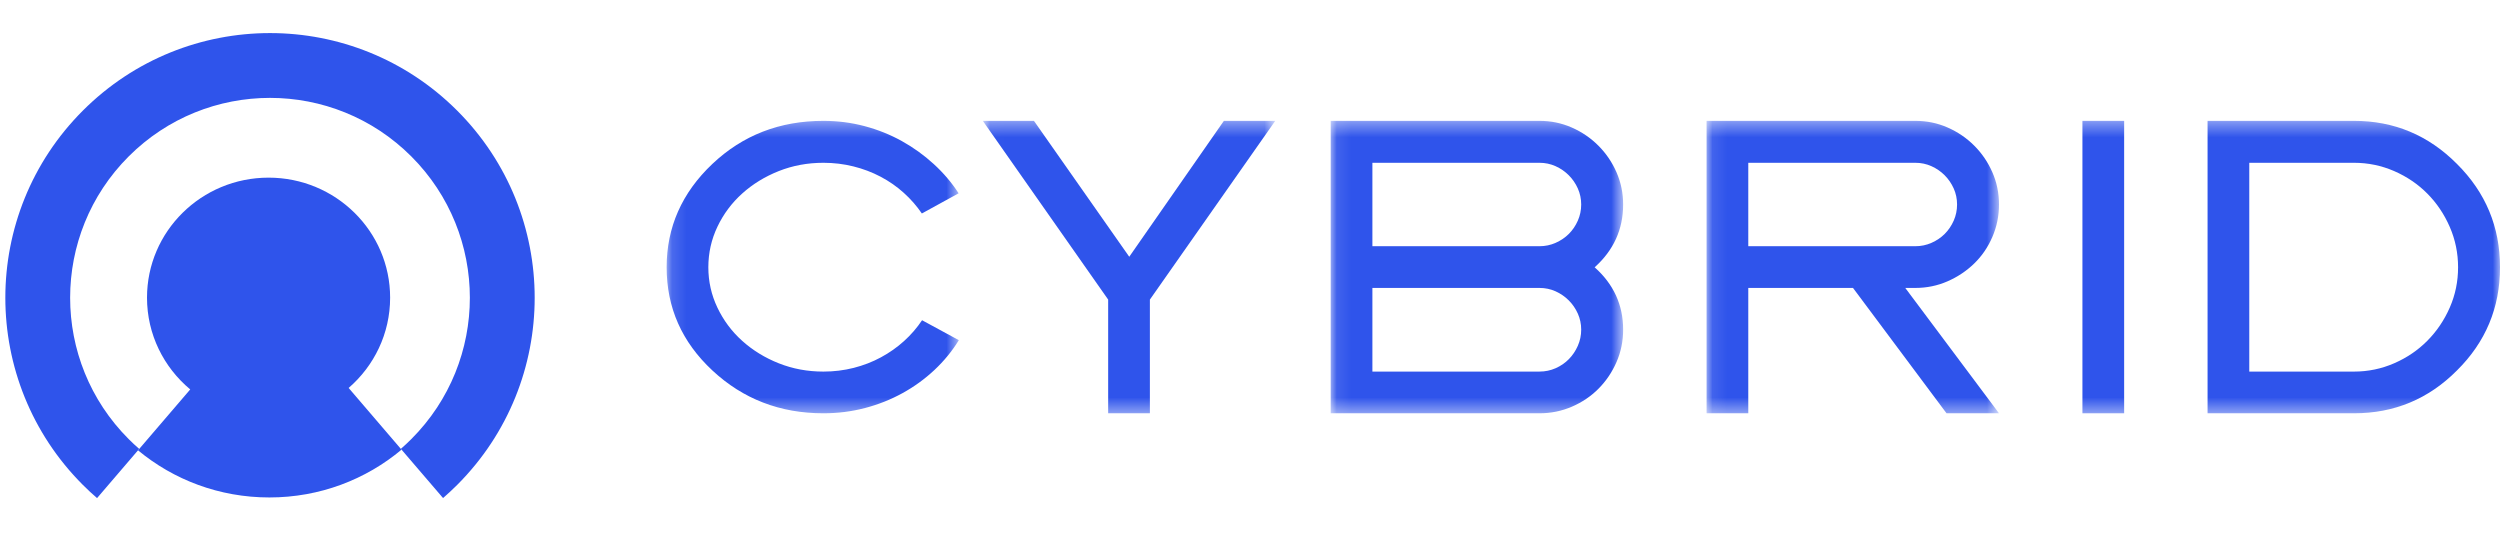
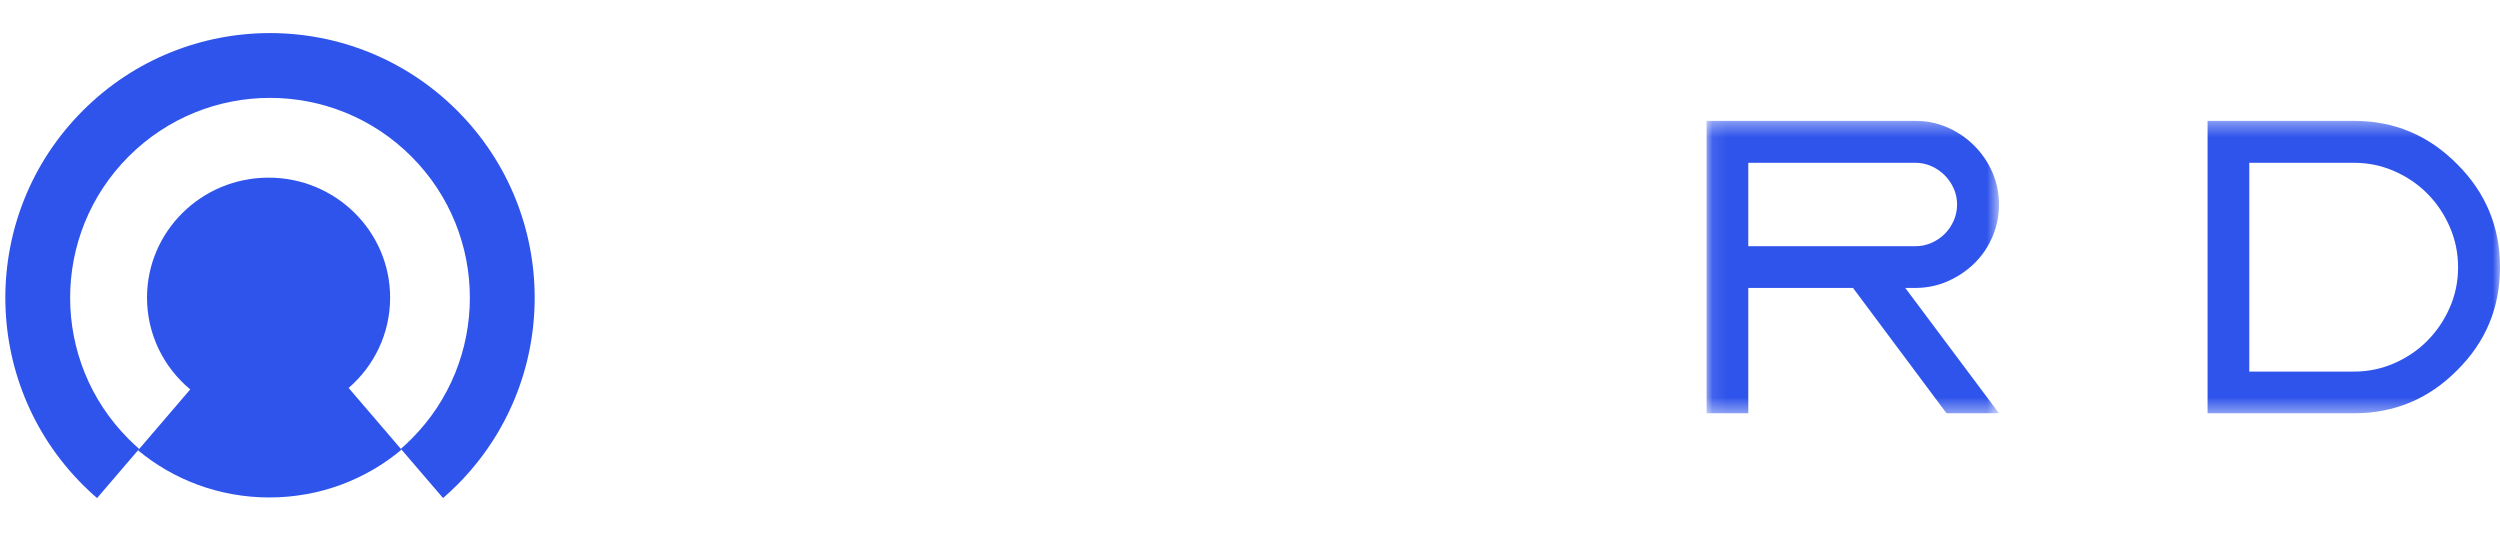
<svg xmlns="http://www.w3.org/2000/svg" width="173" height="37" viewBox="0 0 173 37">
  <path fill-rule="evenodd" clip-rule="evenodd" d="M31.636 7.654C38.788 14.806 38.788 26.403 31.636 33.556C31.318 33.873 30.992 34.176 30.659 34.465L27.739 31.06C27.987 30.845 28.229 30.62 28.464 30.384C33.865 24.983 33.865 16.226 28.464 10.825C23.063 5.423 14.305 5.423 8.904 10.825C3.503 16.226 3.503 24.983 8.904 30.384C9.141 30.622 9.385 30.848 9.634 31.064L6.716 34.469C6.38 34.179 6.052 33.874 5.734 33.555C-1.419 26.403 -1.419 14.806 5.734 7.654C12.886 0.501 24.483 0.501 31.636 7.654Z" fill="#2F54EB" />
  <path fill-rule="evenodd" clip-rule="evenodd" d="M24.126 26.846L27.785 31.116C25.326 33.178 22.132 34.424 18.641 34.424C15.175 34.424 12.003 33.197 9.552 31.162L13.164 26.948C11.335 25.424 10.173 23.145 10.173 20.598C10.173 16.011 13.94 12.293 18.585 12.293C23.231 12.293 26.997 16.011 26.997 20.598C26.997 23.089 25.886 25.324 24.126 26.846Z" fill="#2F54EB" />
  <mask id="mask0_1560_49986" style="mask-type: alpha" maskUnits="userSpaceOnUse" x="46" y="8" width="21" height="21">
    <path d="M46.131 8.363H66.352V28.6H46.131V8.363Z" fill="black" />
  </mask>
  <g mask="url(#mask0_1560_49986)">
-     <path fill-rule="evenodd" clip-rule="evenodd" d="M56.979 8.363C57.962 8.363 58.911 8.485 59.827 8.728C60.742 8.971 61.601 9.315 62.403 9.76C63.204 10.205 63.941 10.735 64.614 11.351C65.287 11.966 65.861 12.641 66.337 13.376L63.792 14.773C63.44 14.255 63.023 13.779 62.542 13.345C62.061 12.91 61.526 12.538 60.936 12.227C60.346 11.917 59.718 11.679 59.05 11.514C58.383 11.348 57.693 11.265 56.979 11.265C55.882 11.265 54.853 11.457 53.89 11.839C52.928 12.222 52.085 12.739 51.361 13.391C50.636 14.043 50.065 14.809 49.646 15.688C49.227 16.568 49.017 17.504 49.017 18.497C49.017 19.48 49.227 20.411 49.646 21.291C50.065 22.17 50.636 22.936 51.361 23.587C52.085 24.239 52.928 24.757 53.89 25.14C54.853 25.522 55.882 25.714 56.979 25.714C57.703 25.714 58.401 25.628 59.074 25.458C59.746 25.287 60.375 25.044 60.959 24.728C61.544 24.413 62.077 24.037 62.558 23.603C63.039 23.169 63.455 22.687 63.807 22.16L66.352 23.541C65.887 24.296 65.323 24.984 64.661 25.605C63.998 26.226 63.264 26.759 62.457 27.203C61.65 27.648 60.783 27.993 59.858 28.235C58.931 28.479 57.972 28.6 56.979 28.6C53.978 28.6 51.417 27.612 49.297 25.636C47.186 23.67 46.131 21.291 46.131 18.497C46.131 15.725 47.186 13.34 49.297 11.343C51.397 9.356 53.958 8.363 56.979 8.363Z" fill="#2F54EB" />
-   </g>
+     </g>
  <mask id="mask1_1560_49986" style="mask-type: alpha" maskUnits="userSpaceOnUse" x="68" y="8" width="21" height="21">
-     <path d="M68.01 8.363H88.247V28.6H68.01V8.363Z" fill="#2F54EB" />
+     <path d="M68.01 8.363H88.247V28.6V8.363Z" fill="#2F54EB" />
  </mask>
  <g mask="url(#mask1_1560_49986)">
    <path fill-rule="evenodd" clip-rule="evenodd" d="M79.572 20.732V28.6H76.685V20.732L68.01 8.363H71.548L78.144 17.768L84.693 8.363H88.247L79.572 20.732Z" fill="#2F54EB" />
  </g>
  <mask id="mask2_1560_49986" style="mask-type: alpha" maskUnits="userSpaceOnUse" x="92" y="8" width="21" height="21">
    <path d="M92.084 8.363H112.321V28.6H92.084V8.363Z" fill="#2F54EB" />
  </mask>
  <g mask="url(#mask2_1560_49986)">
-     <path fill-rule="evenodd" clip-rule="evenodd" d="M106.532 19.925H94.97V25.713H106.532C106.925 25.713 107.298 25.636 107.649 25.481C108.001 25.326 108.306 25.116 108.565 24.852C108.824 24.589 109.031 24.281 109.186 23.929C109.341 23.577 109.419 23.205 109.419 22.811C109.419 22.418 109.341 22.049 109.186 21.702C109.031 21.355 108.821 21.05 108.557 20.786C108.293 20.522 107.988 20.313 107.642 20.157C107.295 20.002 106.925 19.925 106.532 19.925ZM94.97 11.265V17.038H106.532C106.925 17.038 107.298 16.961 107.649 16.805C108.001 16.65 108.306 16.443 108.565 16.185C108.824 15.926 109.031 15.621 109.186 15.269C109.341 14.918 109.419 14.545 109.419 14.152C109.419 13.759 109.341 13.389 109.186 13.042C109.031 12.696 108.821 12.39 108.557 12.126C108.293 11.863 107.988 11.653 107.642 11.498C107.295 11.343 106.925 11.265 106.532 11.265H94.97ZM92.084 8.363H106.532C107.318 8.363 108.061 8.516 108.759 8.821C109.458 9.126 110.073 9.545 110.606 10.078C111.139 10.611 111.558 11.226 111.863 11.925C112.168 12.623 112.321 13.366 112.321 14.152C112.321 15.869 111.664 17.318 110.35 18.497C111.664 19.666 112.321 21.104 112.321 22.811C112.321 23.608 112.168 24.355 111.863 25.054C111.558 25.752 111.144 26.365 110.621 26.893C110.099 27.421 109.483 27.837 108.775 28.142C108.066 28.448 107.318 28.6 106.532 28.6H92.084V8.363Z" fill="#2F54EB" />
-   </g>
+     </g>
  <mask id="mask3_1560_49986" style="mask-type: alpha" maskUnits="userSpaceOnUse" x="118" y="8" width="21" height="21">
    <path d="M118.094 8.363H138.331V28.6H118.094V8.363Z" fill="#2F54EB" />
  </mask>
  <g mask="url(#mask3_1560_49986)">
    <path fill-rule="evenodd" clip-rule="evenodd" d="M120.981 11.265V17.038H132.543C132.936 17.038 133.308 16.961 133.66 16.805C134.012 16.65 134.317 16.443 134.576 16.185C134.834 15.926 135.041 15.621 135.197 15.269C135.352 14.918 135.429 14.545 135.429 14.152C135.429 13.759 135.352 13.389 135.197 13.042C135.041 12.696 134.832 12.39 134.568 12.126C134.304 11.863 133.999 11.653 133.652 11.498C133.305 11.343 132.936 11.265 132.543 11.265H120.981ZM118.094 8.363H132.543C133.329 8.363 134.071 8.516 134.769 8.821C135.468 9.126 136.083 9.545 136.616 10.078C137.149 10.611 137.568 11.226 137.873 11.925C138.179 12.623 138.331 13.366 138.331 14.152C138.331 14.938 138.179 15.686 137.873 16.394C137.568 17.103 137.149 17.716 136.616 18.233C136.083 18.751 135.468 19.162 134.769 19.467C134.071 19.772 133.329 19.925 132.543 19.925H131.844L138.331 28.6H134.7L128.228 19.925H120.981V28.6H118.094V8.363Z" fill="#2F54EB" />
  </g>
  <mask id="mask4_1560_49986" style="mask-type: alpha" maskUnits="userSpaceOnUse" x="40" y="8" width="133" height="21">
    <path d="M40.063 28.6H173V8.363H40.063V28.6Z" fill="#2F54EB" />
  </mask>
  <g mask="url(#mask4_1560_49986)">
-     <path fill-rule="evenodd" clip-rule="evenodd" d="M144.104 28.6H146.991V8.363H144.104V28.6Z" fill="#2F54EB" />
    <path fill-rule="evenodd" clip-rule="evenodd" d="M162.898 25.714C163.87 25.714 164.796 25.522 165.676 25.139C166.555 24.757 167.321 24.237 167.973 23.579C168.624 22.922 169.142 22.157 169.524 21.283C169.907 20.409 170.099 19.48 170.099 18.497C170.099 17.514 169.907 16.583 169.524 15.704C169.142 14.824 168.624 14.056 167.973 13.399C167.321 12.742 166.555 12.222 165.676 11.839C164.796 11.457 163.87 11.265 162.898 11.265H155.65V25.714H162.898ZM152.764 8.363H162.898C165.671 8.363 168.045 9.356 170.021 11.343C172.008 13.319 173.001 15.704 173.001 18.497C173.001 21.291 172.008 23.67 170.021 25.636C168.055 27.612 165.681 28.6 162.898 28.6H152.764V8.363Z" fill="#2F54EB" />
  </g>
</svg>